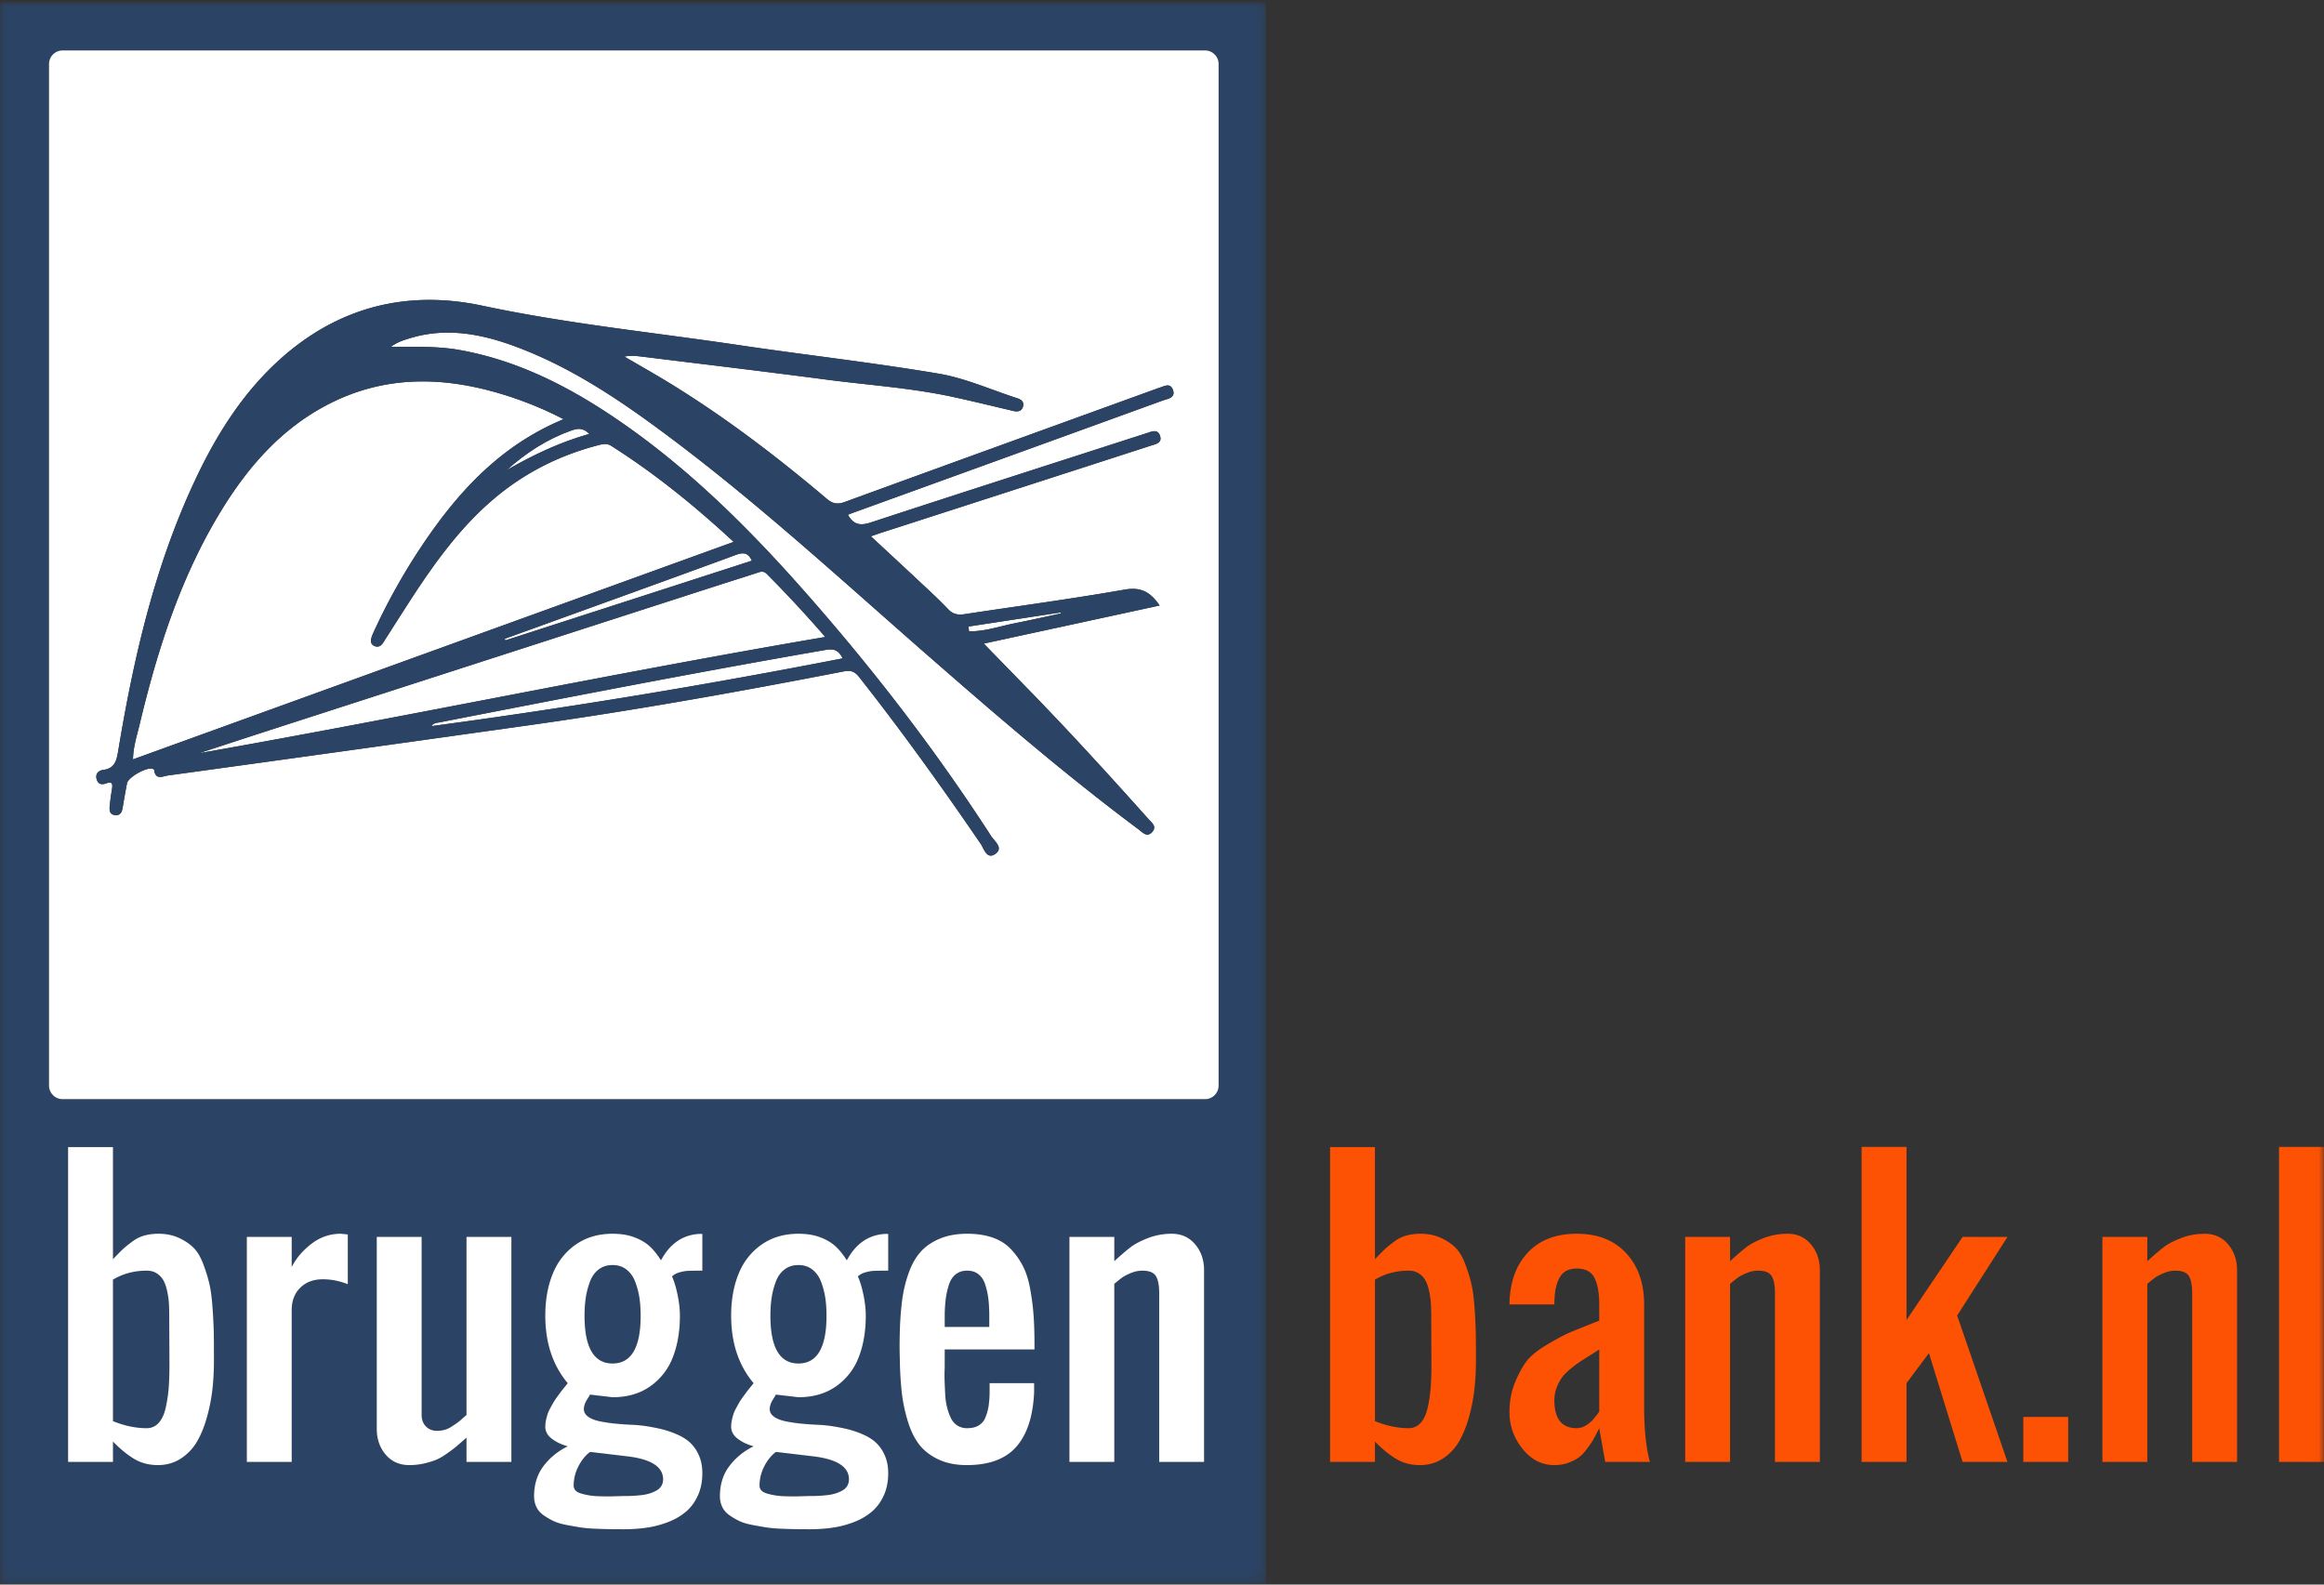
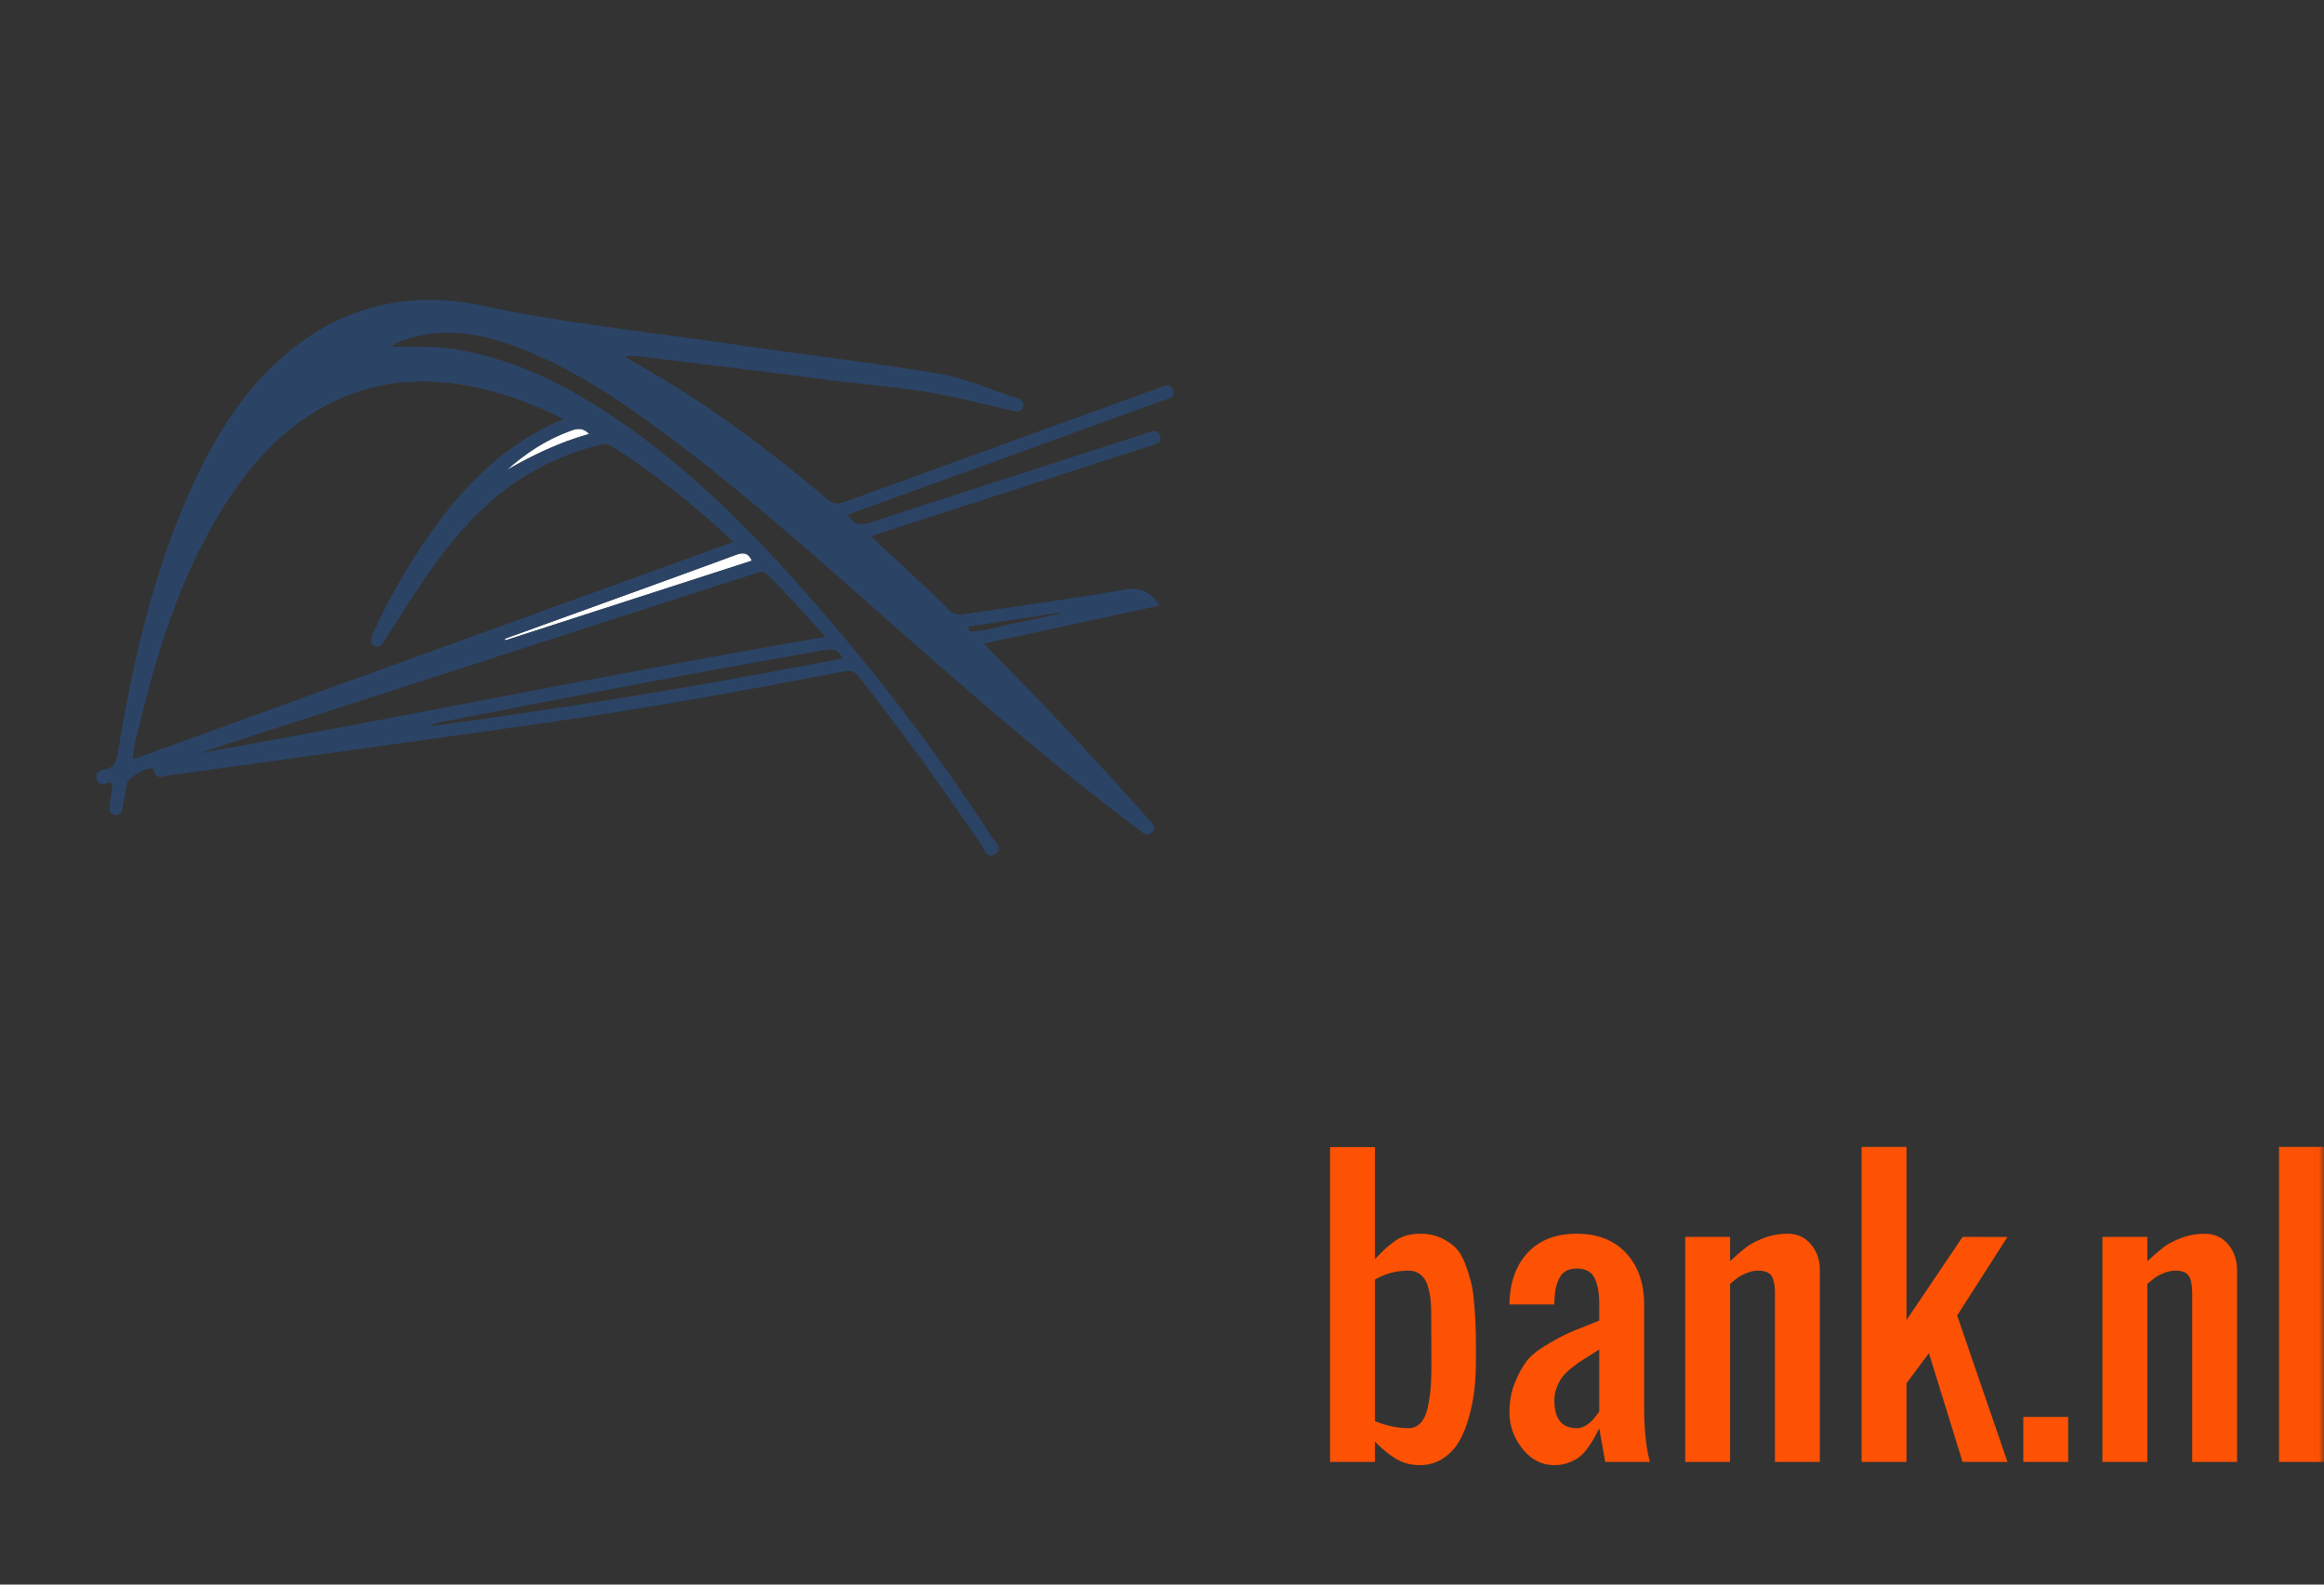
<svg xmlns="http://www.w3.org/2000/svg" xmlns:xlink="http://www.w3.org/1999/xlink" width="220" height="150">
  <rect width="100%" height="100%" fill="#333333" stroke="none" />
  <defs>
    <path id="a" d="M0 .054h119.83v149.742H0z" />
    <path id="c" d="M0 149.946h219.99V.204H0z" />
  </defs>
  <g fill="none" fill-rule="evenodd">
    <g transform="translate(0 .15)">
      <mask id="b" fill="#fff">
        <use xlink:href="#a" />
      </mask>
-       <path d="M82.59 142.9a5.738 5.738 0 0 1-1.644.99 9.123 9.123 0 0 1-2.024.557c-.708.111-1.466.167-2.274.167-.53 0-.962-.003-1.294-.009a62.484 62.484 0 0 1-1.36-.041 12.708 12.708 0 0 1-1.445-.125 44.71 44.71 0 0 1-1.327-.233c-.498-.095-.91-.22-1.237-.375a6.389 6.389 0 0 1-.937-.549 2.04 2.04 0 0 1-.673-.773 2.3 2.3 0 0 1-.223-1.024c0-1.11.295-2.058.887-2.846.592-.787 1.358-1.414 2.299-1.88a4.331 4.331 0 0 1-1.494-.707c-.42-.316-.63-.702-.63-1.157 0-.188.022-.388.066-.599.044-.21.094-.402.15-.574.055-.172.143-.369.265-.59.122-.223.218-.397.29-.525.072-.128.191-.305.357-.533.166-.227.28-.382.34-.466.06-.083.18-.233.357-.449s.276-.341.299-.374c-1.416-1.687-2.124-3.817-2.124-6.39 0-1.476.232-2.79.697-3.945.464-1.153 1.186-2.077 2.165-2.77.98-.694 2.15-1.04 3.51-1.04.786 0 1.471.11 2.058.332.586.222 1.065.502 1.436.84.37.34.732.786 1.086 1.34.841-1.564 2.036-2.396 3.585-2.496h.332v3.478h-.266c-.475 0-.835.006-1.078.017a3.692 3.692 0 0 0-.814.141 1.585 1.585 0 0 0-.713.392c.199.432.373 1.006.523 1.722.149.715.224 1.378.224 1.988 0 1.487-.224 2.802-.672 3.944a5.915 5.915 0 0 1-2.141 2.746c-.98.688-2.166 1.032-3.56 1.032l-2.14-.25a2.16 2.16 0 0 1-.167.292 7.458 7.458 0 0 0-.207.34c-.05.09-.097.203-.141.342a1.296 1.296 0 0 0-.066.39c0 .29.138.533.414.733.277.2.659.347 1.146.441.486.095.954.164 1.402.208.448.045.948.08 1.502.108.553.028.934.059 1.145.092.63.089 1.192.191 1.684.308a9.15 9.15 0 0 1 1.51.507c.515.222.938.489 1.27.799.332.311.605.71.821 1.198.216.489.324 1.049.324 1.681 0 .776-.136 1.47-.407 2.08a4.324 4.324 0 0 1-1.087 1.515zm-17.596 0a5.72 5.72 0 0 1-1.642.99 9.128 9.128 0 0 1-2.025.557c-.708.111-1.466.167-2.274.167-.53 0-.962-.003-1.294-.009a66.78 66.78 0 0 1-1.36-.041 12.708 12.708 0 0 1-1.445-.125 44.71 44.71 0 0 1-1.327-.233c-.498-.095-.91-.22-1.236-.375a6.38 6.38 0 0 1-.938-.549 2.04 2.04 0 0 1-.672-.773 2.298 2.298 0 0 1-.224-1.024c0-1.11.296-2.058.887-2.846.592-.787 1.358-1.414 2.299-1.88a4.333 4.333 0 0 1-1.494-.707c-.42-.316-.63-.702-.63-1.157 0-.188.022-.388.066-.599.044-.21.094-.402.15-.574.055-.172.143-.369.265-.59.122-.223.218-.397.29-.525.072-.128.191-.305.357-.533.166-.227.28-.382.34-.466.061-.083.18-.233.357-.449s.277-.341.299-.374c-1.416-1.687-2.124-3.817-2.124-6.39 0-1.476.232-2.79.697-3.945.464-1.153 1.186-2.077 2.165-2.77.98-.694 2.15-1.04 3.51-1.04.786 0 1.472.11 2.058.332.586.222 1.065.502 1.436.84.37.34.732.786 1.087 1.34.84-1.564 2.035-2.396 3.584-2.496h.332v3.478h-.265c-.476 0-.836.006-1.08.017a3.688 3.688 0 0 0-.812.141 1.585 1.585 0 0 0-.714.392c.2.432.373 1.006.523 1.722.15.715.224 1.378.224 1.988 0 1.487-.224 2.802-.672 3.944a5.914 5.914 0 0 1-2.141 2.746c-.98.688-2.166 1.032-3.56 1.032l-2.14-.25a2.152 2.152 0 0 1-.166.292 7.277 7.277 0 0 0-.208.34c-.05.09-.097.203-.141.342a1.296 1.296 0 0 0-.066.39c0 .29.138.533.415.733.276.2.658.347 1.145.441.486.095.954.164 1.402.208.448.045.949.08 1.502.108.553.028.935.059 1.145.092.63.089 1.192.191 1.684.308a9.12 9.12 0 0 1 1.51.507c.515.222.938.489 1.27.799.332.311.606.71.821 1.198.216.489.324 1.049.324 1.681 0 .776-.136 1.47-.407 2.08a4.322 4.322 0 0 1-1.087 1.515zM4.64 102.613V5.91c0-.706.577-1.284 1.281-1.284h108.156c.705 0 1.282.578 1.282 1.284v96.703c0 .706-.577 1.285-1.282 1.285H5.921a1.287 1.287 0 0 1-1.28-1.285zm6.951 15.524c.199-.188.49-.427.871-.715a3.602 3.602 0 0 1 1.187-.608 4.979 4.979 0 0 1 1.36-.175c.72 0 1.361.131 1.926.391.564.261 1.028.575 1.394.94.365.367.674.894.929 1.582.254.688.445 1.31.572 1.864.128.554.225 1.303.29 2.246.067.943.106 1.706.117 2.288.01.583.017 1.384.017 2.405v.283c0 .932-.048 1.83-.141 2.696a16.647 16.647 0 0 1-.515 2.646c-.249.898-.564 1.675-.946 2.33a4.76 4.76 0 0 1-1.527 1.606c-.636.415-1.363.624-2.182.624-.863 0-1.626-.206-2.29-.616-.664-.41-1.317-.949-1.958-1.614v1.93H6.446v-29.805h4.249v10.617c.398-.42.697-.726.896-.915zm36.82 20.103h-4.249v-2.296c-.42.366-.728.632-.921.798a13.1 13.1 0 0 1-.888.674c-.398.283-.75.489-1.054.616a7.198 7.198 0 0 1-1.136.35 6.22 6.22 0 0 1-1.411.158c-.93 0-1.676-.33-2.24-.99-.565-.66-.847-1.479-.847-2.455v-18.156h4.249v16.858c0 .444.135.804.406 1.081.271.278.622.416 1.054.416.232 0 .459-.027.68-.083a2.2 2.2 0 0 0 .656-.29c.215-.14.384-.25.506-.334.122-.083.296-.224.523-.424.226-.2.367-.322.423-.366v-16.858h4.248v21.301zm-18.913-20.66c.824-.627 1.74-.94 2.747-.94.033 0 .26.022.68.066v4.71a6.369 6.369 0 0 0-2.357-.466c-.885 0-1.598.266-2.14.798-.543.533-.814 1.238-.814 2.114v14.378h-4.248v-21.3h4.248v2.846c.432-.843 1.06-1.578 1.884-2.205zm84.484 20.66h-4.248v-15.976c0-.743-.105-1.284-.315-1.622-.21-.339-.637-.508-1.279-.508a2.8 2.8 0 0 0-1.086.225c-.36.15-.628.288-.805.416-.177.128-.432.33-.764.607v16.858h-4.248v-21.3h4.248v2.297a24.774 24.774 0 0 1 1.544-1.323c.398-.306.948-.594 1.651-.866a6.175 6.175 0 0 1 2.249-.408c.907 0 1.643.333 2.207.999.564.666.846 1.481.846 2.446v18.156zm-24.558-7.63c.016.438.036.868.058 1.29.022.421.083.824.183 1.206.1.383.22.719.365 1.007.143.288.345.516.605.682.26.167.567.25.921.25.443 0 .808-.086 1.096-.258.287-.172.5-.43.639-.774.138-.344.235-.688.29-1.032.055-.343.089-.776.1-1.298v-.898h4.215v.848c-.1 2.275-.658 3.994-1.676 5.16-1.018 1.164-2.584 1.747-4.697 1.747-1.029 0-1.922-.178-2.68-.533-.758-.355-1.36-.818-1.809-1.39-.448-.57-.81-1.303-1.087-2.196a14.905 14.905 0 0 1-.572-2.68 32.03 32.03 0 0 1-.191-3.12 39.042 39.042 0 0 1 0-2.795c.033-1.11.108-2.095.224-2.954.116-.86.318-1.695.606-2.505.287-.81.66-1.475 1.12-1.997.459-.521 1.062-.94 1.809-1.256.747-.316 1.618-.475 2.613-.475.907 0 1.707.12 2.398.358.692.239 1.267.6 1.726 1.082.46.482.841 1.018 1.145 1.606.304.588.534 1.3.69 2.138.154.838.262 1.662.323 2.472.06.81.091 1.741.091 2.795v.5h-8.497v1.746c-.022.41-.025.835-.008 1.273zM0 149.796h119.83V.054H0v149.742z" fill="#2B4466" mask="url(#b)" />
    </g>
    <path d="M47.784 60.467l.053.152 23.341-7.544c-.4-.857-.914-.77-1.565-.53-4.343 1.6-8.697 3.169-13.048 4.746-2.927 1.06-5.854 2.117-8.78 3.176m7.995-19.39c-.58-.601-1.091-.536-1.678-.328-2.296.811-4.3 2.111-6.138 3.756 2.452-1.415 5.005-2.634 7.817-3.428" fill="#FFF" />
-     <path d="M57.859 42.204c-.398-.252-.772-.178-1.167-.076-3.525.907-6.723 2.466-9.555 4.772-3.581 2.915-6.183 6.639-8.652 10.474-.735 1.14-1.462 2.286-2.192 3.43-.176.277-.401.48-.751.383-.296-.082-.467-.315-.422-.615.04-.261.15-.518.263-.761a58.5 58.5 0 0 1 3.895-7.14c3.542-5.506 7.704-10.348 14.07-12.988a33.819 33.819 0 0 0-6.036-2.432c-5.629-1.673-11.159-1.685-16.47 1.143-4.16 2.214-7.192 5.614-9.658 9.553-3.973 6.347-6.234 13.37-7.958 20.595-.254 1.067-.61 2.123-.638 3.342l56.863-20.588c-3.726-3.448-7.485-6.49-11.592-9.092M96.012 59.01c1.47-.292 2.934-.622 4.4-.936-.006-.032-.011-.065-.018-.097l-8.72 1.332.057.447c1.457.04 2.86-.464 4.281-.746m-69.548 9.806c-2.547.823-5.089 1.658-7.633 2.487 19.734-3.473 39.33-7.605 59.29-11.006a115.079 115.079 0 0 0-5.537-5.968c-.306-.305-.58-.216-.919-.102-1.186.397-2.384.76-3.575 1.145-13.875 4.48-27.751 8.96-41.626 13.444m14.387-.081a660.838 660.838 0 0 0 38.918-6.413c-.371-.749-.798-.94-1.568-.807C65.968 63.63 53.785 66.009 41.6 68.38c-.262.051-.558.043-.748.354" fill="#FFF" />
-     <path d="M9.773 72.88h.007c.474-.061.772-.236.971-.487.275-.346.36-.835.45-1.37 1.466-8.828 3.467-17.51 7.309-25.658 2.028-4.303 4.54-8.278 8.127-11.468a23.98 23.98 0 0 1 2.92-2.226c4.818-3.11 10.26-3.978 16.105-2.733 8.002 1.704 16.12 2.518 24.187 3.717 6.332.942 12.702 1.651 19.012 2.717 2.541.429 4.969 1.534 7.449 2.33.409.132.674.385.52.83-.153.438-.529.458-.93.364-1.912-.449-3.82-.918-5.738-1.332-3.949-.852-7.981-1.11-11.975-1.635-5.844-.769-11.697-1.463-17.547-2.186a10.246 10.246 0 0 0-.297-.032 4.062 4.062 0 0 0-1.235.046c1.329.775 2.67 1.53 3.985 2.329 5.377 3.265 10.366 7.067 15.164 11.123.58.49 1.03.558 1.713.309 9.822-3.584 19.654-7.142 29.483-10.707.063-.023.126-.052.19-.07.495-.128 1.124-.587 1.395.17.072.204.069.358.018.478-.141.333-.655.404-.997.529-9.695 3.523-19.394 7.033-29.093 10.546l-.207.075c-.154.055-.306.118-.49.189.524.933 1.146 1.064 2.143.737 8.713-2.859 17.446-5.653 26.172-8.472.462-.15.99-.393 1.217.224.076.205.074.36.026.48-.124.304-.561.386-.89.492-8.467 2.742-16.936 5.473-25.405 8.208-.106.034-.213.07-.325.108l-.768.262c1.526 1.417 2.959 2.739 4.38 4.072.99.929 2 1.842 2.933 2.825.463.488.935.568 1.54.477 5.057-.766 10.129-1.443 15.165-2.325 1.431-.251 2.322.144 3.148 1.264.057.077.113.156.169.24l-15.811 3.424-.832.18c1.356 1.394 2.623 2.7 3.895 4.002 4.011 4.102 7.878 8.34 11.702 12.617.267.3.704.616.465 1.05a.869.869 0 0 1-.11.157c-.506.572-.926.04-1.306-.243-6.916-5.155-13.445-10.782-19.939-16.455C79.763 55 71.872 47.722 63.272 41.297c-4.544-3.395-9.23-6.572-14.603-8.54-3.236-1.187-6.539-1.78-9.944-.715-.332.104-.67.203-1.03.374a4.173 4.173 0 0 0-.682.408c2.326.008 4.471-.064 6.595.325 5.089.931 9.63 3.137 13.912 5.953 6.975 4.589 12.883 10.382 18.392 16.598 6.537 7.377 12.559 15.162 17.917 23.449.27.416.954.935.642 1.432a.915.915 0 0 1-.277.27c-.792.528-1.035-.501-1.355-.969-3.679-5.385-7.478-10.68-11.517-15.801-.422-.536-.802-.65-1.457-.523-9.74 1.89-19.506 3.64-29.332 5.03a10189.356 10189.356 0 0 1-34.62 4.818c-.477.066-1.2.48-1.316-.514-.005-.042-.084-.09-.138-.11-.272-.103-.842.087-1.363.376-.534.296-1.017.696-1.073.992a84.93 84.93 0 0 0-.411 2.305c-.018.107-.04.208-.072.299-.092.26-.262.434-.617.408-.58-.043-.574-.49-.533-.908.054-.54.134-1.079.22-1.615.07-.438-.027-.69-.521-.497-.463.181-.815.1-.944-.406-.13-.507.193-.797.628-.855zm104.304 31.168c.705 0 1.282-.579 1.282-1.285V6.06c0-.706-.577-1.284-1.282-1.284H5.922c-.705 0-1.282.578-1.282 1.284v96.703c0 .706.577 1.285 1.282 1.285h108.155z" fill="#FFF" />
-     <path d="M10.695 134.53c1.095.443 2.157.665 3.186.665.454 0 .832-.167 1.137-.5.304-.332.525-.807.664-1.422a13.41 13.41 0 0 0 .282-1.84c.05-.61.075-1.32.075-2.13 0-.598-.003-1.391-.009-2.38-.006-.986-.008-1.73-.008-2.229 0-.5-.011-.934-.033-1.306a7.8 7.8 0 0 0-.166-1.173 3.676 3.676 0 0 0-.357-1.016 1.864 1.864 0 0 0-.622-.657c-.266-.172-.587-.258-.963-.258-1.173 0-2.235.283-3.186.849v13.396zm67.546-9.986c0-.61-.038-1.173-.116-1.689a7.288 7.288 0 0 0-.398-1.514c-.188-.494-.465-.882-.83-1.165-.365-.283-.802-.424-1.31-.424-.521 0-.963.141-1.328.424-.365.283-.64.671-.822 1.165a7.612 7.612 0 0 0-.39 1.514 11.395 11.395 0 0 0-.116 1.69c0 3.017.885 4.526 2.655 4.526 1.77 0 2.655-1.509 2.655-4.527zm-5.617 16.842a6.33 6.33 0 0 0 1.618.25c.343.01.636.016.88.016.243 0 .528-.006.854-.017.326-.011.55-.016.672-.016a14.041 14.041 0 0 0 1.627-.084c.31-.033.577-.086.805-.158a3.75 3.75 0 0 0 .647-.275c.204-.11.362-.257.473-.44.11-.183.166-.391.166-.624 0-1.188-1.135-1.914-3.402-2.18l-3.502-.417c-.432.311-.8.76-1.104 1.348a3.967 3.967 0 0 0-.456 1.848c0 .177.06.33.183.457.121.128.3.225.539.292m21.023-17.058a13.67 13.67 0 0 0-.1-1.481 6.971 6.971 0 0 0-.29-1.265c-.138-.421-.351-.743-.639-.965-.287-.222-.641-.333-1.061-.333-.432 0-.795.117-1.088.35-.293.233-.509.568-.647 1.006a7.534 7.534 0 0 0-.29 1.29c-.056.422-.089.927-.1 1.514v1.165h4.215v-1.281zm-35.656 4.742c1.77 0 2.656-1.508 2.656-4.526 0-.61-.04-1.173-.117-1.689a7.288 7.288 0 0 0-.398-1.514c-.188-.494-.465-.882-.83-1.165-.365-.283-.802-.424-1.31-.424-.52 0-.963.141-1.328.424-.365.283-.64.671-.822 1.165a7.612 7.612 0 0 0-.39 1.514 11.395 11.395 0 0 0-.116 1.69c0 3.017.885 4.526 2.655 4.526m-2.962 12.315a6.33 6.33 0 0 0 1.618.25c.343.01.636.016.88.016.243 0 .528-.006.854-.017.327-.011.55-.016.672-.016a14.041 14.041 0 0 0 1.627-.084c.31-.033.578-.086.805-.158a3.75 3.75 0 0 0 .647-.275c.204-.11.362-.257.473-.44.11-.183.166-.391.166-.624 0-1.188-1.134-1.914-3.402-2.18l-3.502-.417c-.431.311-.8.76-1.104 1.348a3.967 3.967 0 0 0-.456 1.848c0 .177.06.33.183.457.121.128.301.225.539.292" fill="#2B4466" />
-     <path d="M13.881 120.284c.376 0 .697.086.963.258.265.172.472.391.622.657.15.267.268.605.357 1.016a7.8 7.8 0 0 1 .166 1.173c.022.371.033.807.033 1.306 0 .5.003 1.243.008 2.23.005.988.009 1.78.009 2.38 0 .81-.025 1.52-.075 2.13a13.42 13.42 0 0 1-.282 1.839c-.139.615-.36 1.09-.664 1.423a1.48 1.48 0 0 1-1.137.499c-1.029 0-2.09-.222-3.186-.666v-13.396c.951-.566 2.013-.849 3.186-.849zm-3.186-11.699H6.446v29.805h4.249v-1.93c.641.665 1.294 1.204 1.958 1.614.664.41 1.427.616 2.29.616.819 0 1.546-.208 2.183-.624a4.76 4.76 0 0 0 1.526-1.606c.382-.655.697-1.432.946-2.33.25-.899.42-1.78.515-2.646.094-.865.14-1.764.14-2.696v-.283c0-1.02-.005-1.822-.016-2.405a46.907 46.907 0 0 0-.116-2.288c-.066-.943-.164-1.691-.29-2.246a15.38 15.38 0 0 0-.573-1.864c-.255-.688-.564-1.215-.93-1.581-.364-.366-.83-.68-1.393-.94-.565-.26-1.206-.392-1.925-.392-.498 0-.952.059-1.361.175-.41.117-.805.32-1.187.608-.381.288-.672.527-.871.715a26.11 26.11 0 0 0-.896.915v-10.617zm12.671 8.504v21.301h4.248v-14.378c0-.876.271-1.58.814-2.114.542-.532 1.255-.798 2.14-.798.786 0 1.571.155 2.357.466v-4.71c-.42-.044-.647-.067-.68-.067-1.007 0-1.923.314-2.747.94-.824.628-1.452 1.363-1.884 2.206v-2.846h-4.248zm20.796 16.858a15.5 15.5 0 0 0-.423.366 6.12 6.12 0 0 1-.523.424c-.122.083-.29.194-.506.333a2.202 2.202 0 0 1-.656.291 2.787 2.787 0 0 1-.68.083c-.431 0-.783-.138-1.054-.415-.271-.278-.406-.638-.406-1.082v-16.858h-4.249v18.156c0 .976.282 1.794.847 2.455.564.66 1.31.99 2.24.99a6.23 6.23 0 0 0 1.41-.158 7.223 7.223 0 0 0 1.137-.35c.304-.127.656-.333 1.054-.616s.694-.507.888-.674c.193-.166.5-.432.92-.798v2.296h4.25v-21.301h-4.25v16.858zm10.602 4.843c.304-.589.672-1.038 1.103-1.349l3.502.417c2.268.266 3.402.992 3.402 2.18 0 .233-.056.44-.166.624-.111.183-.269.33-.473.44a3.71 3.71 0 0 1-.647.275 4.159 4.159 0 0 1-.805.158c-.31.033-.584.056-.822.067-.238.01-.506.016-.805.016-.121 0-.346.006-.672.017-.326.011-.611.017-.854.017-.244 0-.537-.006-.88-.017a6.299 6.299 0 0 1-1.618-.25c-.238-.066-.418-.163-.54-.29a.64.64 0 0 1-.182-.458c0-.644.152-1.26.457-1.848m.688-15.934c.078-.516.208-1.02.39-1.514.183-.494.457-.882.822-1.165.365-.283.807-.424 1.327-.424.51 0 .946.141 1.311.424.365.283.642.671.83 1.165.188.494.321.998.398 1.514.078.516.117 1.08.117 1.69 0 3.017-.886 4.526-2.656 4.526s-2.655-1.509-2.655-4.527c0-.61.039-1.173.116-1.689m10.63 18.68c.27-.61.406-1.304.406-2.08 0-.632-.108-1.192-.323-1.68a3.627 3.627 0 0 0-.822-1.199c-.332-.31-.755-.577-1.27-.799a9.133 9.133 0 0 0-1.51-.507 18.757 18.757 0 0 0-1.684-.308 12.76 12.76 0 0 0-1.145-.092 31.344 31.344 0 0 1-1.502-.108 15.234 15.234 0 0 1-1.402-.208c-.487-.094-.869-.241-1.145-.44-.277-.2-.415-.444-.415-.733 0-.122.022-.252.066-.391.044-.139.091-.252.141-.341.05-.089.119-.203.208-.341.088-.139.143-.236.165-.292l2.141.25c1.394 0 2.58-.344 3.56-1.032a5.914 5.914 0 0 0 2.14-2.746c.449-1.142.673-2.457.673-3.944 0-.61-.075-1.273-.224-1.988-.15-.716-.324-1.29-.523-1.722.177-.178.415-.308.714-.392.299-.083.57-.13.813-.141.243-.01.603-.017 1.079-.017h.265v-3.478h-.332c-1.549.1-2.744.932-3.584 2.497-.355-.555-.717-1.002-1.087-1.34-.371-.339-.85-.619-1.436-.84-.586-.223-1.272-.334-2.058-.334-1.36 0-2.53.347-3.51 1.04-.979.694-1.7 1.618-2.165 2.771-.465 1.154-.697 2.469-.697 3.944 0 2.574.708 4.704 2.124 6.39a9.809 9.809 0 0 1-.299.375 12.13 12.13 0 0 0-.356.45l-.34.465a5.892 5.892 0 0 0-.357.533c-.073.128-.17.302-.29.524-.123.222-.211.42-.266.59a5.662 5.662 0 0 0-.15.575c-.044.211-.066.41-.066.599 0 .455.21.84.63 1.157.42.316.919.552 1.494.707-.94.466-1.707 1.093-2.299 1.88-.591.788-.887 1.737-.887 2.846 0 .377.074.718.224 1.024.15.305.373.562.672.773.298.21.61.394.938.55.326.155.738.28 1.236.374.498.094.94.172 1.327.233.387.06.869.102 1.444.125a66.78 66.78 0 0 0 1.361.041c.332.006.763.009 1.294.009.808 0 1.566-.056 2.274-.167a9.128 9.128 0 0 0 2.025-.557 5.72 5.72 0 0 0 1.642-.99c.454-.4.816-.905 1.087-1.515m6.277-2.745c.305-.589.673-1.038 1.104-1.349l3.501.417c2.268.266 3.403.992 3.403 2.18 0 .233-.056.44-.166.624-.111.183-.269.33-.473.44-.205.111-.42.203-.648.275a4.159 4.159 0 0 1-.804.158c-.31.033-.584.056-.822.067-.238.01-.506.016-.805.016-.122 0-.346.006-.672.017-.326.011-.611.017-.855.017-.243 0-.536-.006-.88-.017a6.299 6.299 0 0 1-1.617-.25c-.238-.066-.418-.163-.54-.29a.64.64 0 0 1-.182-.458c0-.644.152-1.26.456-1.848m.689-15.934c.077-.516.207-1.02.39-1.514.183-.494.456-.882.822-1.165.365-.283.807-.424 1.327-.424.509 0 .946.141 1.311.424.365.283.642.671.83 1.165.188.494.32.998.398 1.514.077.516.116 1.08.116 1.69 0 3.017-.885 4.526-2.655 4.526-1.77 0-2.655-1.509-2.655-4.527 0-.61.038-1.173.116-1.689m10.63 18.68c.27-.61.406-1.304.406-2.08 0-.632-.108-1.192-.324-1.68a3.627 3.627 0 0 0-.821-1.199c-.332-.31-.755-.577-1.27-.799a9.133 9.133 0 0 0-1.51-.507 18.757 18.757 0 0 0-1.684-.308 12.76 12.76 0 0 0-1.145-.092 31.344 31.344 0 0 1-1.502-.108 15.234 15.234 0 0 1-1.403-.208c-.486-.094-.868-.241-1.145-.44-.276-.2-.415-.444-.415-.733a1.3 1.3 0 0 1 .067-.391c.044-.139.091-.252.141-.341.05-.089.119-.203.207-.341.089-.139.144-.236.166-.292l2.141.25c1.394 0 2.58-.344 3.56-1.032a5.914 5.914 0 0 0 2.14-2.746c.449-1.142.673-2.457.673-3.944 0-.61-.075-1.273-.224-1.988-.15-.716-.324-1.29-.523-1.722.177-.178.415-.308.714-.392.298-.083.57-.13.813-.141.243-.01.603-.017 1.078-.017h.266v-3.478h-.333c-1.549.1-2.744.932-3.585 2.497-.354-.555-.716-1.002-1.087-1.34-.37-.339-.849-.619-1.435-.84-.587-.223-1.272-.334-2.058-.334-1.36 0-2.53.347-3.51 1.04-.979.694-1.7 1.618-2.165 2.771-.465 1.154-.697 2.469-.697 3.944 0 2.574.707 4.704 2.124 6.39a9.81 9.81 0 0 1-.299.375 12.13 12.13 0 0 0-.357.45l-.34.465a5.892 5.892 0 0 0-.357.533 47.31 47.31 0 0 0-.29.524 3.58 3.58 0 0 0-.266.59 5.662 5.662 0 0 0-.149.575c-.044.211-.066.41-.066.599 0 .455.21.84.63 1.157.42.316.918.552 1.494.707-.94.466-1.707 1.093-2.299 1.88-.592.788-.888 1.737-.888 2.846 0 .377.075.718.225 1.024.149.305.373.562.672.773.298.21.61.394.937.55.326.155.739.28 1.237.374.497.094.94.172 1.327.233.387.06.869.102 1.444.125a66.78 66.78 0 0 0 1.36.041c.333.006.764.009 1.295.009.808 0 1.566-.056 2.274-.167a9.128 9.128 0 0 0 2.024-.557 5.72 5.72 0 0 0 1.643-.99c.454-.4.816-.905 1.087-1.515m5.757-17.09a13.84 13.84 0 0 1 .1-1.515c.055-.421.152-.851.29-1.29.138-.438.354-.773.647-1.006.293-.233.656-.35 1.088-.35.42 0 .774.111 1.061.333.288.222.5.544.64.965.138.422.234.843.29 1.265.055.422.088.915.1 1.481v1.281h-4.216v-1.164zm0 4.36v-1.065h8.497v-.5c0-1.054-.03-1.985-.091-2.795-.061-.81-.17-1.634-.324-2.472-.155-.837-.384-1.55-.688-2.138a6.969 6.969 0 0 0-1.146-1.606c-.459-.483-1.034-.843-1.726-1.082-.691-.238-1.49-.358-2.397-.358-.996 0-1.867.159-2.614.475-.747.316-1.35.735-1.809 1.256-.46.522-.833 1.187-1.12 1.997a12.42 12.42 0 0 0-.606 2.505 28.68 28.68 0 0 0-.224 2.954 39.281 39.281 0 0 0 0 2.795 32.03 32.03 0 0 0 .19 3.12c.106.894.297 1.787.573 2.68.277.893.64 1.625 1.087 2.197.448.571 1.051 1.034 1.81 1.389.757.355 1.65.533 2.68.533 2.112 0 3.678-.583 4.696-1.748 1.017-1.165 1.576-2.884 1.676-5.159v-.848H93.68v.898a9.747 9.747 0 0 1-.1 1.298 4.812 4.812 0 0 1-.29 1.032 1.536 1.536 0 0 1-.64.774c-.287.172-.652.258-1.094.258a1.67 1.67 0 0 1-.922-.25 1.682 1.682 0 0 1-.605-.682 5.171 5.171 0 0 1-.365-1.007c-.1-.382-.16-.785-.183-1.206a85.934 85.934 0 0 1-.058-1.29c-.017-.438-.014-.862.008-1.273v-.682zm21.497-12.015a6.18 6.18 0 0 0-2.25.407c-.702.272-1.252.56-1.65.866-.398.305-.913.746-1.544 1.323v-2.297h-4.248v21.301h4.248v-16.858c.332-.277.587-.48.764-.607.177-.128.445-.266.805-.416.36-.15.722-.225 1.087-.225.641 0 1.067.17 1.277.508.21.338.316.88.316 1.622v15.976h4.248v-18.156c0-.965-.282-1.78-.846-2.446-.564-.666-1.3-.999-2.207-.999" fill="#FFF" />
    <path d="M135.429 131.434a13.42 13.42 0 0 1-.282 1.839c-.139.615-.36 1.09-.664 1.423a1.48 1.48 0 0 1-1.137.499c-1.029 0-2.091-.222-3.186-.666v-13.396c.951-.566 2.013-.849 3.186-.849.376 0 .697.086.963.258.265.172.473.391.622.657.15.267.268.605.357 1.016a7.8 7.8 0 0 1 .166 1.173c.022.372.033.807.033 1.306 0 .5.003 1.243.008 2.23.006.988.008 1.78.008 2.38 0 .81-.024 1.52-.074 2.13m4.157-7.622c-.066-.943-.163-1.692-.29-2.246a15.354 15.354 0 0 0-.573-1.864c-.255-.688-.564-1.215-.93-1.581-.365-.366-.83-.68-1.393-.94-.565-.26-1.206-.392-1.925-.392-.498 0-.952.059-1.361.175a3.6 3.6 0 0 0-1.187.608c-.381.288-.672.527-.871.715-.2.189-.498.494-.896.915v-10.617h-4.249v29.805h4.249v-1.93c.641.665 1.294 1.204 1.958 1.614.664.41 1.427.616 2.29.616.819 0 1.546-.209 2.183-.624a4.76 4.76 0 0 0 1.526-1.606c.382-.655.697-1.432.946-2.33.25-.899.42-1.78.515-2.646.094-.865.14-1.764.14-2.696v-.283c0-1.02-.005-1.822-.016-2.405a46.866 46.866 0 0 0-.116-2.288m11.804 9.818a.659.659 0 0 0-.082.117c-.21.278-.388.5-.531.666a2.865 2.865 0 0 1-.639.516 1.617 1.617 0 0 1-.871.266c-1.416 0-2.124-.882-2.124-2.646 0-.41.071-.804.215-1.182a4.15 4.15 0 0 1 .498-.956c.188-.261.453-.533.797-.816.342-.283.636-.505.88-.666.243-.16.569-.368.978-.624.41-.255.703-.443.88-.565v5.89zm4.25-10.15c0-2.009-.568-3.626-1.702-4.852-1.134-1.226-2.691-1.838-4.671-1.838-1.992 0-3.546.604-4.664 1.813-1.117 1.21-1.687 2.835-1.709 4.876h4.249c0-.244.005-.427.016-.549.044-.887.224-1.583.54-2.088.315-.505.838-.758 1.568-.758.818 0 1.377.297 1.676.89.299.595.448 1.43.448 2.505v1.531c-.1.045-.249.106-.448.183-1.15.456-1.958.783-2.423.982-.465.2-1.151.569-2.058 1.107-.907.538-1.554 1.06-1.942 1.564-.387.505-.755 1.18-1.103 2.022-.349.843-.523 1.78-.523 2.813 0 1.287.412 2.443 1.237 3.47.824 1.026 1.828 1.539 3.012 1.539.475 0 .912-.073 1.31-.217.399-.144.73-.313.996-.507s.531-.472.797-.832c.265-.36.467-.663.606-.907.138-.244.317-.588.539-1.032l.564 3.195h4.232c-.365-1.331-.548-3.106-.548-5.325v-9.586zm13.58-6.69c-.797 0-1.546.135-2.249.407-.702.272-1.253.56-1.651.866-.398.305-.913.746-1.543 1.323v-2.297h-4.249v21.301h4.249v-16.858c.332-.277.586-.48.763-.607.177-.128.445-.266.805-.416.36-.15.722-.225 1.087-.225.641 0 1.067.17 1.278.508.21.338.315.88.315 1.622v15.976h4.249v-18.156c0-.965-.283-1.78-.847-2.446-.564-.666-1.3-.999-2.207-.999m16.568.3l-5.31 7.871v-16.39h-4.25v29.821h4.25v-7.455l2.123-2.846 3.187 10.301h4.248l-4.763-13.862 4.763-7.439z" fill="#FD5204" />
    <mask id="d" fill="#fff">
      <use xlink:href="#c" />
    </mask>
    <path fill="#FD5204" mask="url(#d)" d="M191.535 138.39h4.249v-4.26h-4.249zm17.182-21.6c-.797 0-1.546.135-2.249.407-.703.272-1.253.56-1.651.866-.398.305-.913.746-1.543 1.323v-2.297h-4.249v21.301h4.249v-16.858c.332-.277.586-.48.763-.607.177-.128.445-.266.805-.416.36-.15.722-.225 1.087-.225.641 0 1.067.17 1.278.508.21.338.315.88.315 1.622v15.976h4.248v-18.156c0-.965-.282-1.78-.846-2.446-.564-.666-1.3-.999-2.207-.999m7.025 21.601h4.248v-29.821h-4.248z" />
    <path d="M13.226 68.543c1.724-7.226 3.985-14.25 7.958-20.596 2.466-3.939 5.499-7.339 9.659-9.553 5.31-2.828 10.84-2.816 16.47-1.143a33.819 33.819 0 0 1 6.034 2.432c-6.365 2.64-10.527 7.482-14.069 12.988a58.49 58.49 0 0 0-3.895 7.14c-.112.243-.224.5-.263.761-.045.3.126.533.422.615.35.097.575-.106.751-.383.73-1.144 1.457-2.29 2.192-3.43 2.47-3.835 5.07-7.559 8.652-10.474 2.832-2.306 6.03-3.865 9.555-4.772.395-.102.77-.176 1.167.076 4.107 2.603 7.866 5.644 11.592 9.092L12.588 71.884c.028-1.219.384-2.275.638-3.341m42.555-27.466c-2.813.794-5.365 2.013-7.817 3.428 1.838-1.645 3.842-2.945 6.138-3.756.587-.208 1.099-.273 1.679.328m15.397 11.998L47.837 60.62l-.052-.152c2.926-1.059 5.853-2.116 8.78-3.176 4.35-1.577 8.706-3.145 13.048-4.746.65-.24 1.166-.327 1.565.53m1.406 1.254a115.169 115.169 0 0 1 5.538 5.968c-19.96 3.401-39.557 7.533-59.291 11.006 2.544-.83 5.086-1.664 7.633-2.487 13.875-4.483 27.75-8.964 41.626-13.444 1.191-.384 2.389-.748 3.575-1.145.34-.114.613-.204.92.102m7.183 7.993a660.83 660.83 0 0 1-38.917 6.413c.19-.311.486-.303.748-.354 12.186-2.372 24.37-4.75 36.603-6.866.77-.133 1.196.058 1.566.807m20.626-4.345l.019.097c-1.467.314-2.93.644-4.4.936-1.423.282-2.825.785-4.282.746-.02-.149-.038-.298-.056-.447l8.72-1.332M10.088 74.142c.494-.193.592.059.521.497a27.376 27.376 0 0 0-.22 1.615c-.041.418-.047.865.533.908.355.026.525-.148.617-.408.032-.091.054-.192.072-.299.123-.77.267-1.538.411-2.305.056-.296.539-.696 1.073-.992.521-.29 1.09-.48 1.363-.376.054.02.133.067.138.11.116.994.839.58 1.315.514a10182.21 10182.21 0 0 0 34.621-4.819c9.826-1.389 19.592-3.139 29.332-5.029.655-.127 1.035-.013 1.457.523 4.039 5.121 7.838 10.416 11.517 15.8.32.469.563 1.498 1.355.97a.913.913 0 0 0 .277-.27c.312-.497-.373-1.016-.642-1.432-5.359-8.287-11.38-16.072-17.917-23.45-5.509-6.215-11.417-12.008-18.393-16.597-4.28-2.816-8.822-5.022-13.911-5.953-2.124-.39-4.27-.316-6.595-.325.238-.175.464-.305.683-.408.36-.171.697-.27 1.029-.374 3.405-1.066 6.708-.472 9.944.714 5.373 1.97 10.06 5.146 14.603 8.54 8.6 6.427 16.491 13.703 24.566 20.757 6.494 5.672 13.023 11.299 19.94 16.454.38.283.799.815 1.304.243a.859.859 0 0 0 .111-.157c.24-.434-.198-.75-.465-1.05-3.824-4.277-7.69-8.515-11.702-12.617-1.272-1.301-2.538-2.608-3.895-4.002l.832-.18 15.81-3.424a6.602 6.602 0 0 0-.168-.24c-.826-1.12-1.717-1.515-3.148-1.264-5.036.882-10.108 1.559-15.165 2.325-.605.092-1.077.01-1.54-.477-.934-.984-1.942-1.896-2.932-2.825-1.422-1.333-2.855-2.655-4.38-4.072.31-.105.55-.189.767-.262.112-.039.219-.074.325-.109 8.469-2.734 16.938-5.465 25.405-8.207.328-.106.766-.188.89-.492.048-.12.05-.275-.026-.48-.228-.617-.755-.373-1.218-.224-8.725 2.819-17.458 5.613-26.17 8.472-.998.327-1.62.196-2.144-.737.184-.071.336-.134.49-.19l.207-.074c9.699-3.513 19.399-7.023 29.093-10.546.342-.125.856-.196.997-.529.05-.12.054-.274-.018-.478-.27-.757-.9-.298-1.394-.17-.065.018-.128.046-.191.07-9.83 3.564-19.66 7.123-29.484 10.707-.682.249-1.132.18-1.712-.31-4.798-4.055-9.787-7.857-15.164-11.122-1.315-.799-2.656-1.554-3.985-2.33.434-.09.838-.083 1.235-.045.1.01.198.02.297.032 5.85.723 11.703 1.417 17.547 2.186 3.994.526 8.026.783 11.975 1.635 1.919.413 3.826.883 5.738 1.332.401.094.777.074.93-.364.154-.445-.111-.698-.52-.83-2.48-.796-4.908-1.901-7.449-2.33-6.31-1.066-12.68-1.775-19.012-2.717-8.067-1.2-16.185-2.013-24.187-3.717-5.846-1.245-11.287-.376-16.105 2.733a23.85 23.85 0 0 0-2.92 2.226c-3.587 3.19-6.098 7.166-8.127 11.468-3.842 8.148-5.843 16.83-7.31 25.658-.088.535-.174 1.024-.449 1.37-.199.25-.497.426-.971.486l-.007.002c-.435.058-.757.348-.628.855s.48.587.944.406" fill="#2B4466" mask="url(#d)" />
  </g>
</svg>